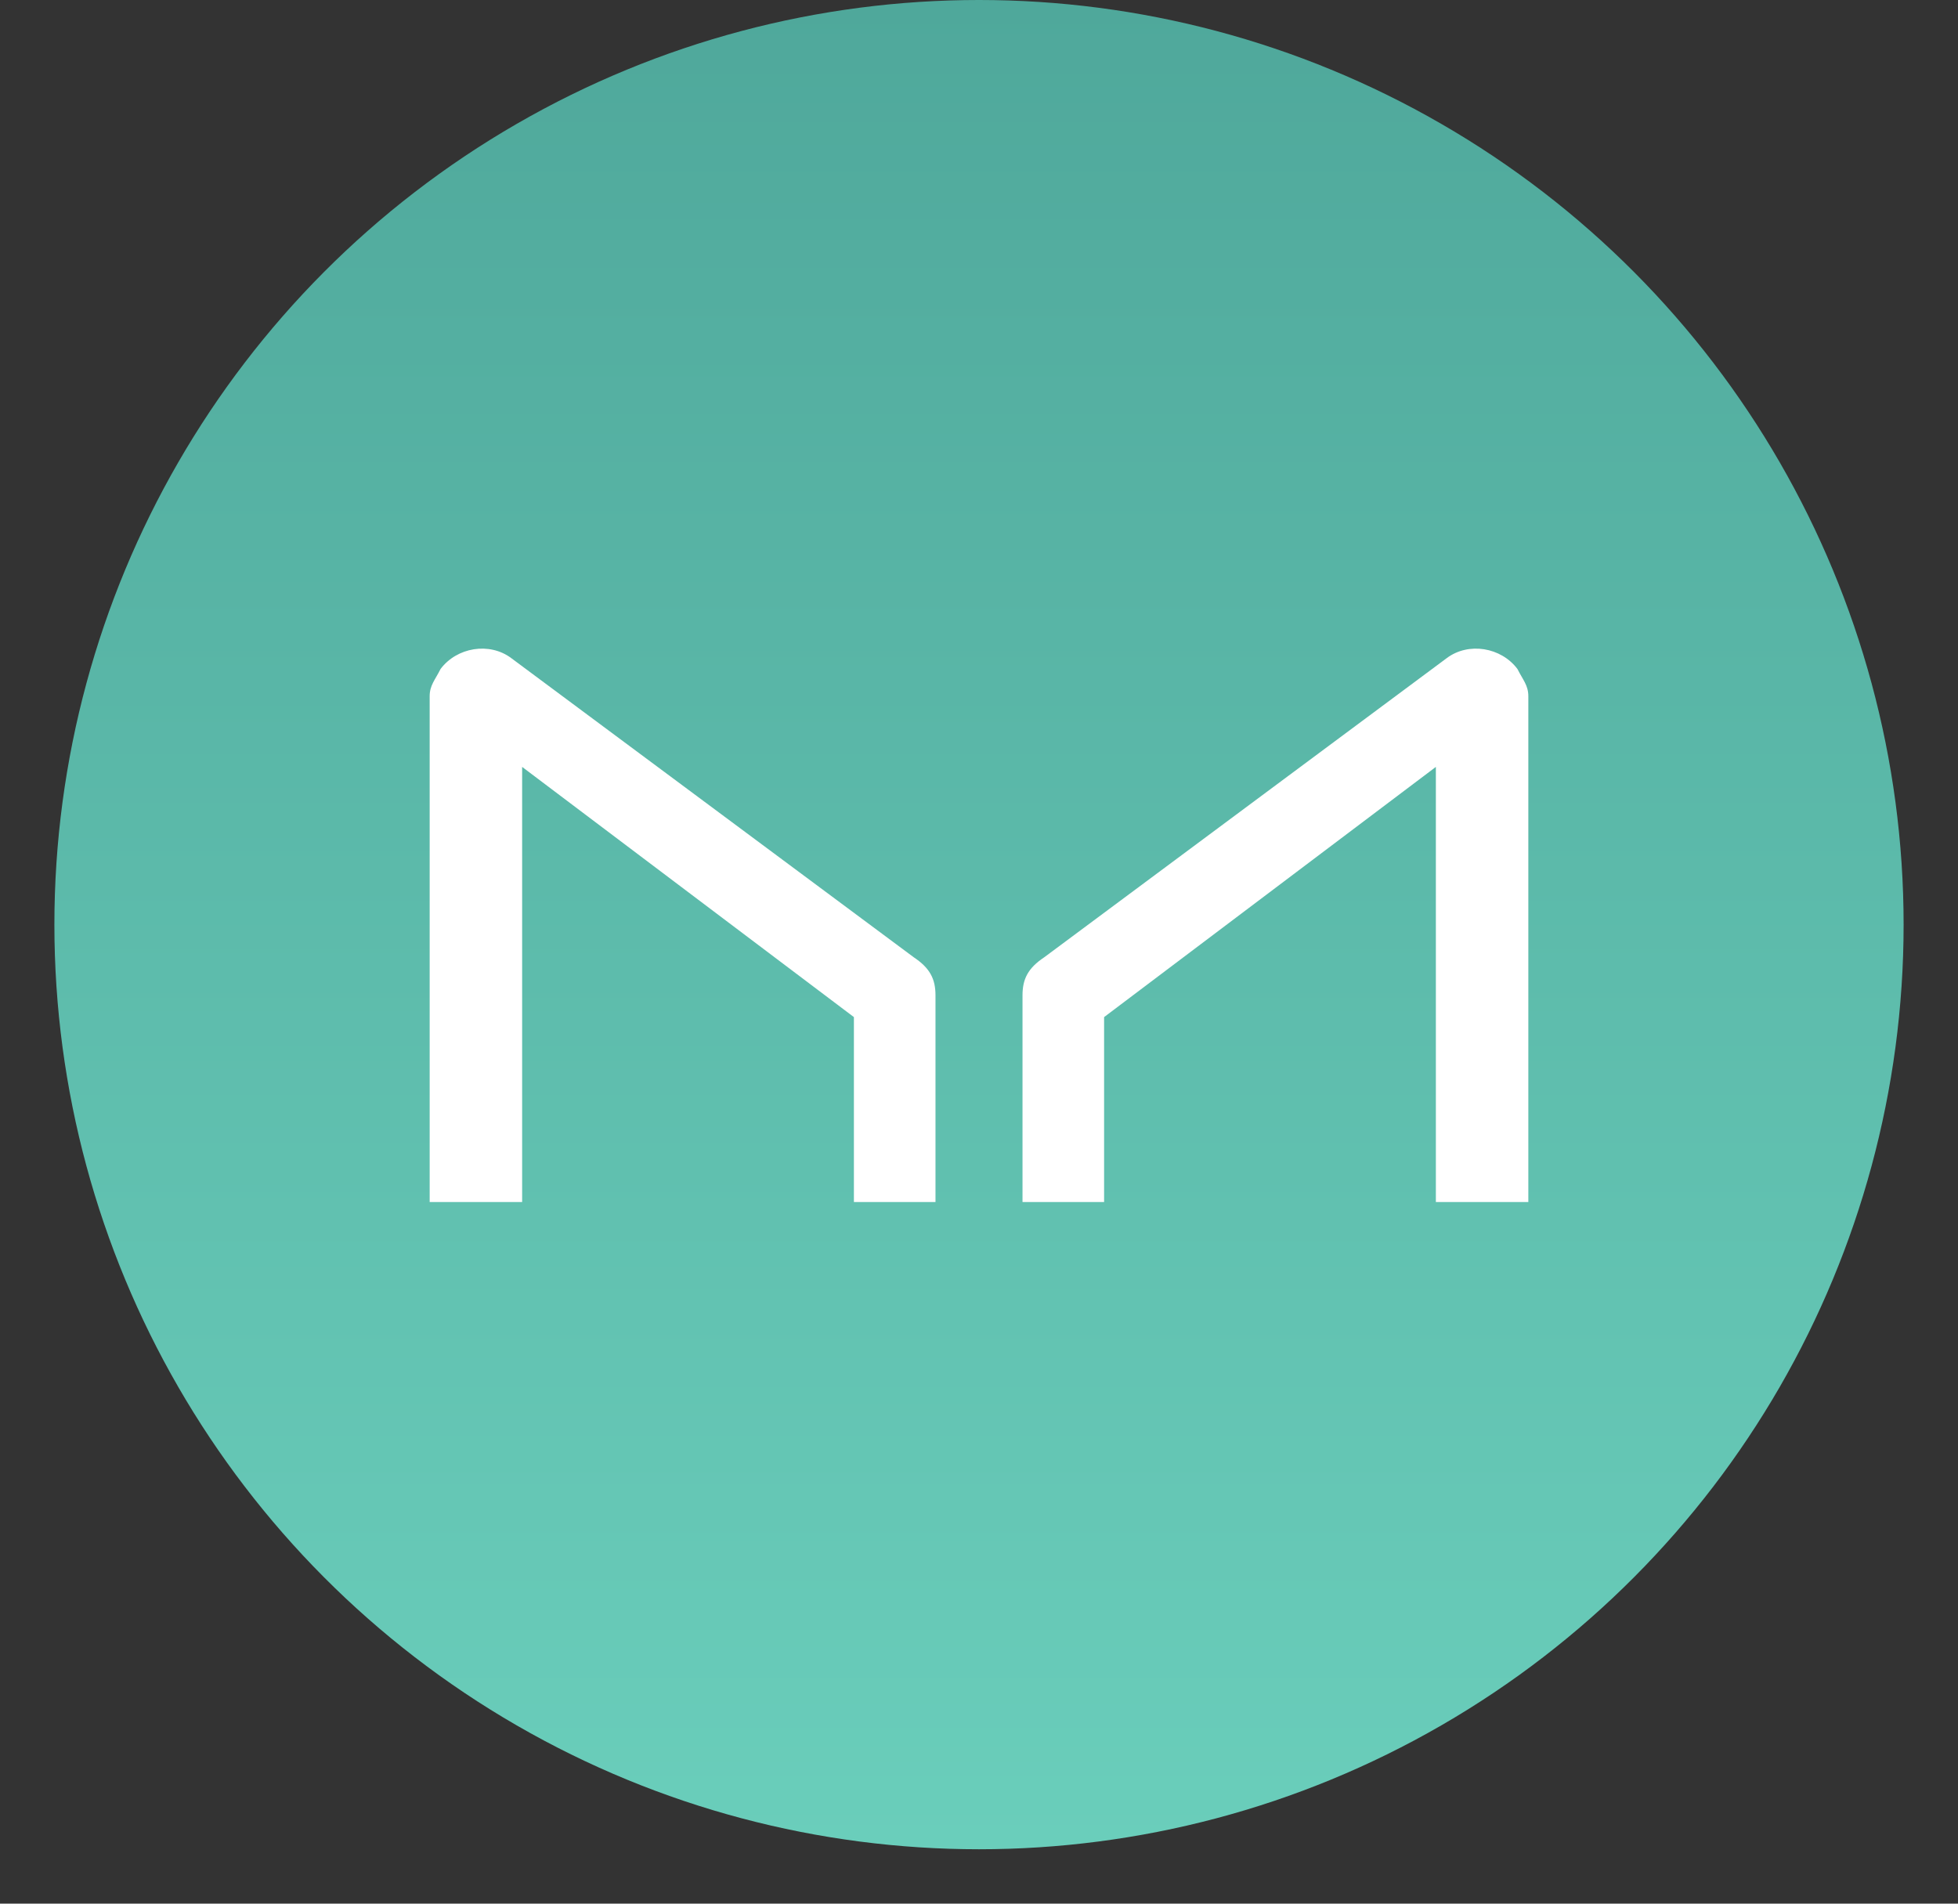
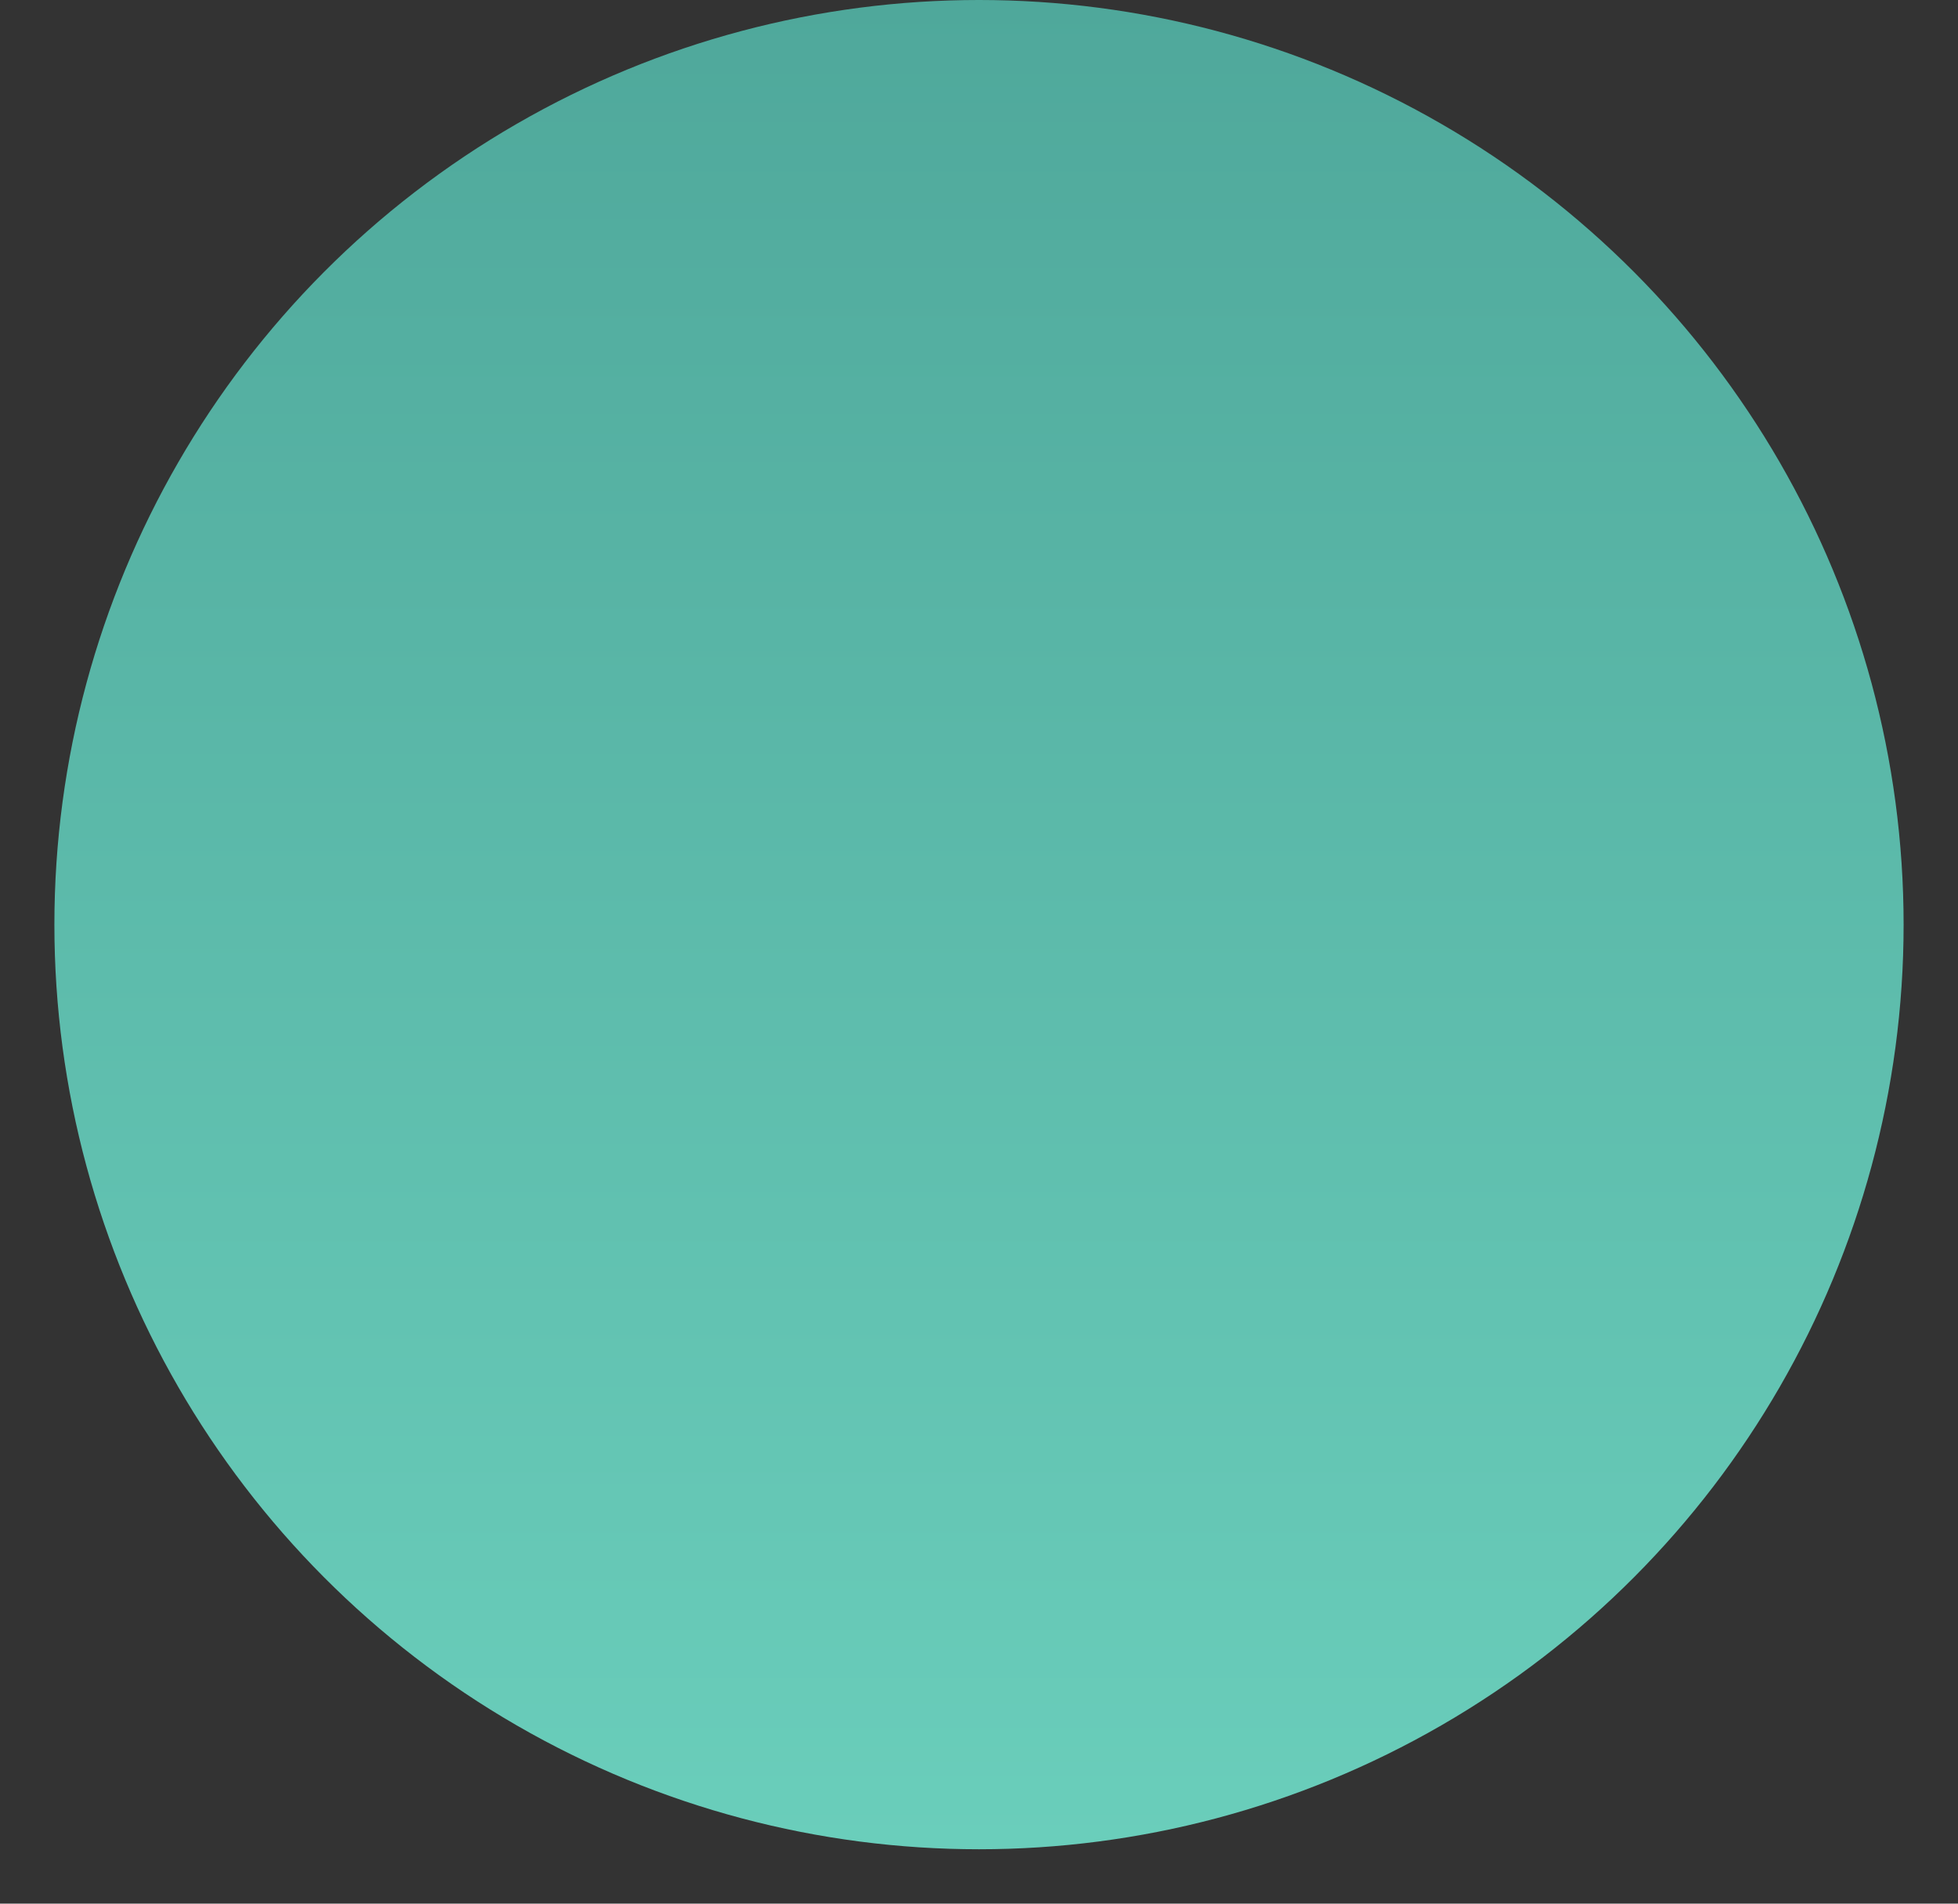
<svg xmlns="http://www.w3.org/2000/svg" version="1.1" id="Layer_1" x="0px" y="0px" viewBox="0 0 36 35" style="enable-background:new 0 0 36 35;" xml:space="preserve">
  <rect x="0" y="0" width="36" height="35" fill="#333333" stroke="none" />
  <style type="text/css">
	.st0{fill:url(#SVGID_1_);}
	.st1{fill:#FFFFFF;}
</style>
  <g id="Layer_2_1_">
    <g id="Layer_1-2">
      <linearGradient id="SVGID_1_" gradientUnits="userSpaceOnUse" x1="18" y1="-102" x2="18" y2="-68" gradientTransform="matrix(1 0 0 1 0 102)">
        <stop offset="0" style="stop-color:#4FA89B" />
        <stop offset="1" style="stop-color:#6ACEBB" />
      </linearGradient>
      <circle class="st0" cx="18" cy="17" r="17" />
-       <path class="st1" d="M9.6,22.1v-8l6.1,4.6v3.4h1.5v-3.8c0-0.3-0.1-0.5-0.4-0.7l-7.4-5.5c-0.4-0.3-1-0.2-1.3,0.2    c-0.1,0.2-0.2,0.3-0.2,0.5v9.3H9.6z M26.4,22.1v-8l-6.1,4.6v3.4h-1.5v-3.8c0-0.3,0.1-0.5,0.4-0.7l7.4-5.5c0.4-0.3,1-0.2,1.3,0.2    c0.1,0.2,0.2,0.3,0.2,0.5v9.3H26.4z" />
    </g>
  </g>
</svg>